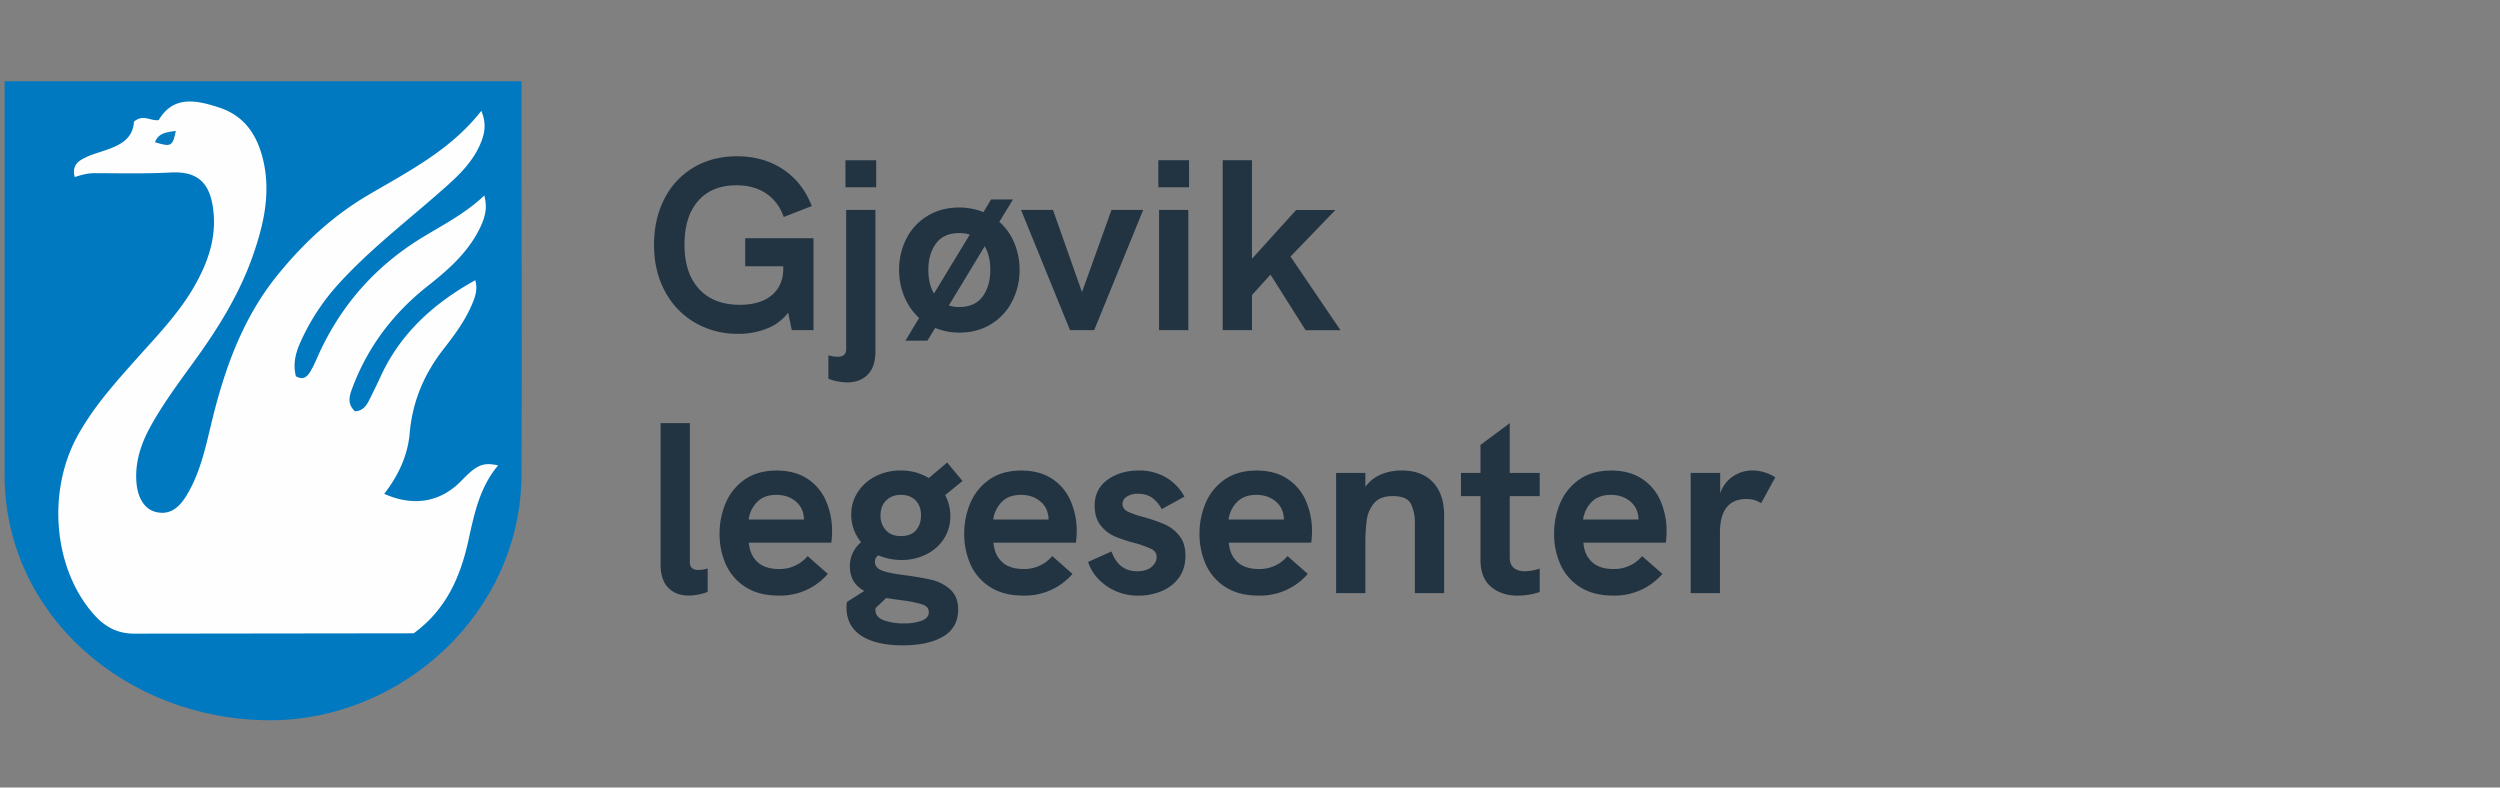
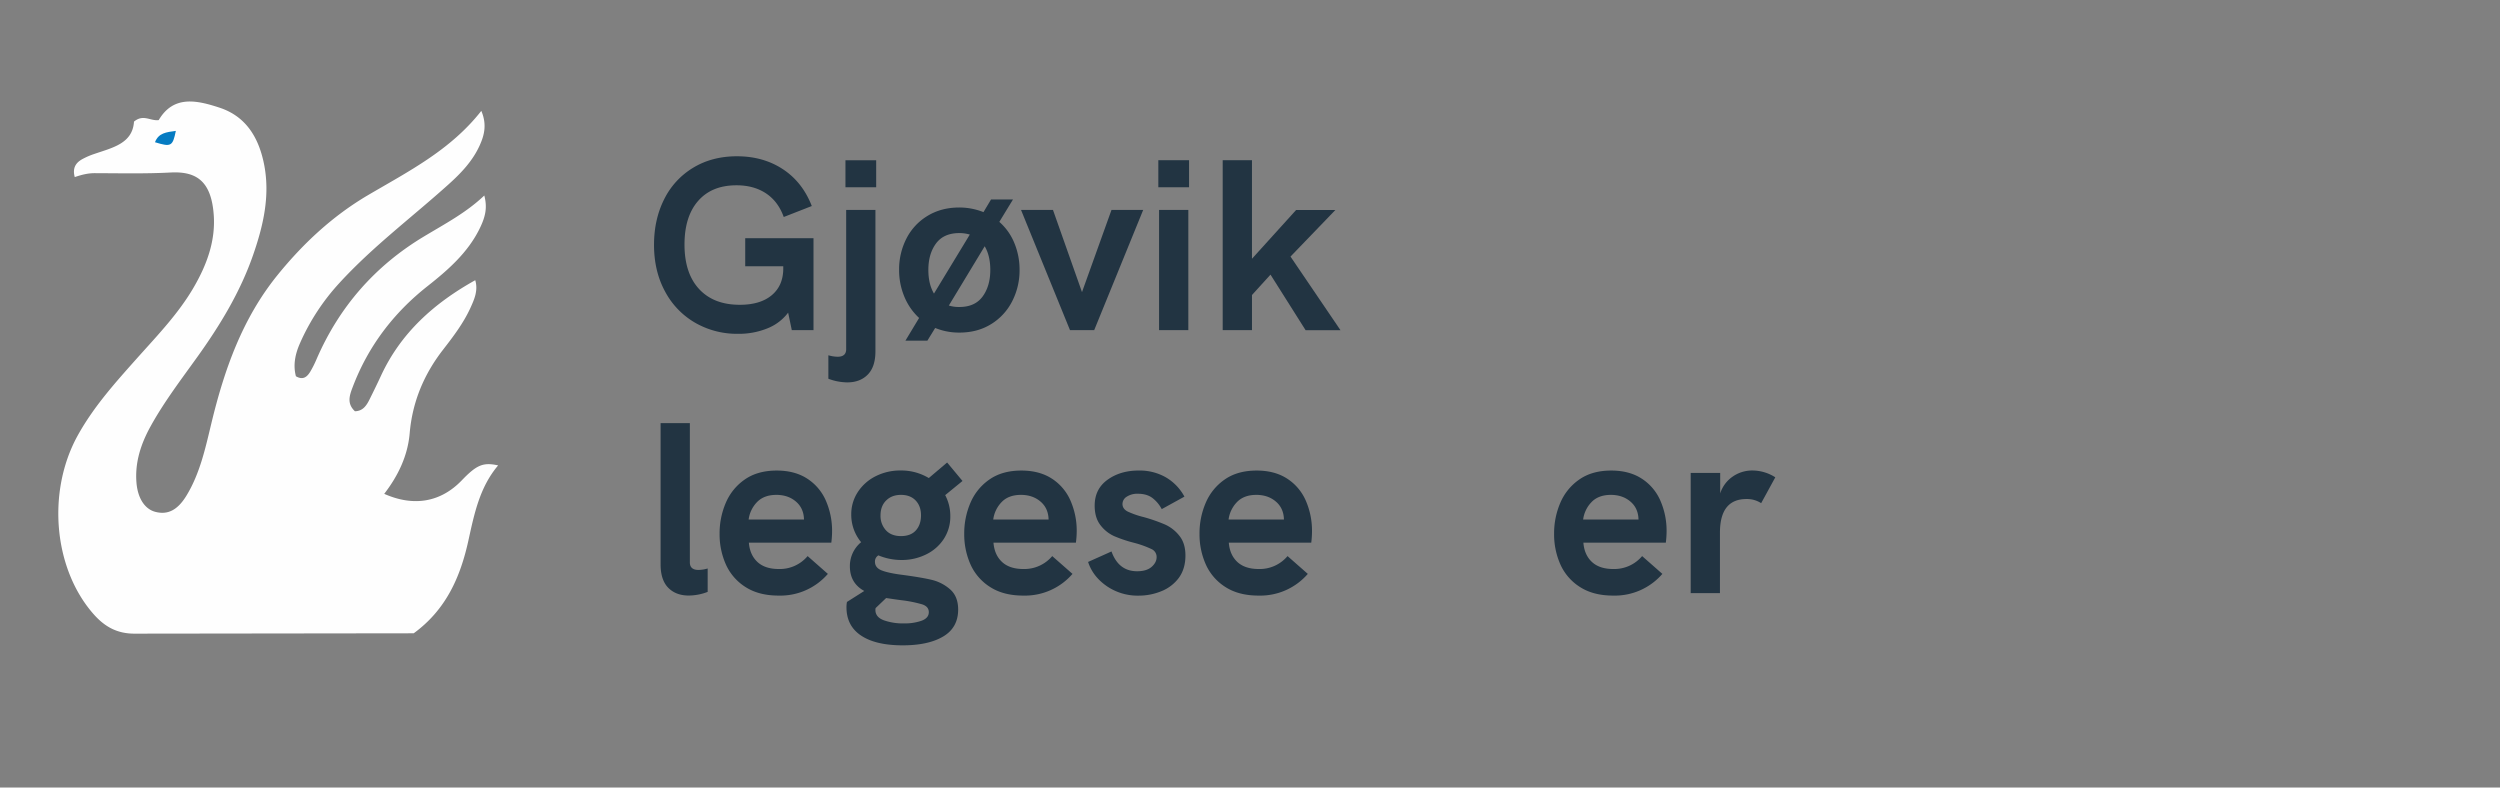
<svg xmlns="http://www.w3.org/2000/svg" id="Nettsidelogoer" viewBox="0 0 2000 630">
  <rect x="0" y="0" width="2000" height="630" fill="#808080" stroke="none" />
  <defs>
    <style>.cls-1{fill:#223442;}.cls-2{fill:#0079c1;}.cls-3{fill:#fefefe;}.cls-4{fill:#057bc2;}</style>
  </defs>
  <title>Gjøvik legesenter logo</title>
  <path class="cls-1" d="M650.8,190.57v73.55H633.44l-2.93-14A38.56,38.56,0,0,1,614,262.66a60.6,60.6,0,0,1-23.71,4.39,67,67,0,0,1-34.23-8.88A62.93,62.93,0,0,1,532,233.1q-8.78-16.18-8.78-37.26,0-20.29,8.1-36.39a60.85,60.85,0,0,1,23.21-25.26q15.12-9.16,35-9.17,21.08,0,36.78,10.34t23.12,29.46L627,173.6q-4.49-12.48-14.24-18.93t-23.61-6.43q-19.71,0-30.63,12.48T547.6,195.64q0,23,11.7,35.61t32.59,12.58q16.38,0,25.55-7.7t9.17-21.37V213H596.18V190.57Z" />
  <path class="cls-1" d="M662.7,303V284.22a27.24,27.24,0,0,0,7.42,1.17q6.82,0,6.82-6.05V167.94h23.41v113q0,12.48-6.14,18.73t-16.49,6.24A43.83,43.83,0,0,1,662.7,303Zm13.66-174.81h24.58V149.8H676.36Z" />
  <path class="cls-1" d="M811.46,194.38a55.3,55.3,0,0,1,4.19,21.55,53.93,53.93,0,0,1-5.95,25.17,45.57,45.57,0,0,1-16.87,18.24q-10.94,6.74-25.36,6.73a50.1,50.1,0,0,1-19.32-3.7l-6.24,10.14H724.35l10.93-18.14a48,48,0,0,1-11.81-17.07,54.84,54.84,0,0,1-4.19-21.37,54.17,54.17,0,0,1,5.85-25.07A44.94,44.94,0,0,1,742,172.72Q753,166,767.47,166a52,52,0,0,1,19.31,3.71l6.05-10.15h17.56L799.46,177.5A45.25,45.25,0,0,1,811.46,194.38Zm-64.28,40.48,28.67-47.21a29,29,0,0,0-8.38-1.18q-12.5,0-18.64,8.3t-6.14,21.16Q742.69,227.26,747.18,234.86Zm38.92,2.34q6.14-8.38,6.14-21.27,0-11.31-4.48-18.92l-28.68,47.41a26.63,26.63,0,0,0,8.39,1.17Q779.95,245.59,786.1,237.2Z" />
  <path class="cls-1" d="M816.82,167.94h25.56l23.22,65.75,23.6-65.75h25.36l-39.21,96.18H856Z" />
  <path class="cls-1" d="M926.66,128.14h24.58V149.8H926.66Zm.59,39.8h23.41v96.18H927.25Z" />
  <path class="cls-1" d="M978.16,128.14h23.42V207l35.31-39h31.41l-35.9,37.26,40,58.92H1044.5l-28.1-44.48L1001.58,236v28.09H978.16Z" />
  <path class="cls-1" d="M534.62,470.23q-6.14-6.24-6.14-18.73v-113h23.41v111.4q0,6,6.83,6.05a27.23,27.23,0,0,0,7.41-1.17v18.73a42.71,42.71,0,0,1-15,2.92Q540.78,476.47,534.62,470.23Z" />
  <path class="cls-1" d="M665.05,434.14H599.1q.78,9.75,6.83,15.41t17.17,5.66a29.11,29.11,0,0,0,23-10.34l16.19,14.24a50.26,50.26,0,0,1-39.41,17.36q-15.79,0-26.43-6.82a41.36,41.36,0,0,1-15.71-18,59.25,59.25,0,0,1-5.07-24.68,61.77,61.77,0,0,1,5-24.78,43.09,43.09,0,0,1,15.21-18.63q10.25-7.11,25.46-7.12,14.45,0,24.39,6.44a39.78,39.78,0,0,1,14.93,17.56,60.08,60.08,0,0,1,5,24.77A72.38,72.38,0,0,1,665.05,434.14Zm-21.86-18.53q-.2-9-6.43-14.34t-15.61-5.37q-9.95,0-15.51,5.76a24.49,24.49,0,0,0-6.73,13.95Z" />
  <path class="cls-1" d="M745,463.79A34.44,34.44,0,0,1,760,471.4q6.52,5.66,6.53,16.19,0,14.45-11.9,21.56t-32.38,7.12q-21.66,0-33.36-7.8t-11.71-22.63a21.91,21.91,0,0,1,.39-4.29l13.85-8.78q-11.5-6.24-11.51-19.71a24.57,24.57,0,0,1,9-19.31A34.32,34.32,0,0,1,681,411.7a32.27,32.27,0,0,1,5.37-18.24,36.31,36.31,0,0,1,14.34-12.58,43.44,43.44,0,0,1,19.7-4.49,42.72,42.72,0,0,1,22.63,6.05L757.71,370,770,384.78,756.15,396.1a35.55,35.55,0,0,1,4.1,16.77A32.58,32.58,0,0,1,755,431.21a35.17,35.17,0,0,1-14.24,12.39A43.72,43.72,0,0,1,721.23,448a47.93,47.93,0,0,1-18.53-3.71,5.66,5.66,0,0,0-2.73,5.08q0,4.88,5.46,7t16.39,3.51Q736.64,461.84,745,463.79Zm-7.7,32.78q5.74-2.15,5.75-6.83c0-3-1.75-5.07-5.27-6.24a100.77,100.77,0,0,0-16.58-3.32l-4.29-.58-8-1.17-8.39,8a5.09,5.09,0,0,0-.19,1.56q0,5.67,6.63,8.2a45.53,45.53,0,0,0,16.19,2.53A40.8,40.8,0,0,0,737.33,496.57Zm-28.39-96.18q-4.49,4.49-4.49,11.9a16.9,16.9,0,0,0,4.3,11.9c2.85,3.12,6.89,4.68,12.09,4.68s9.17-1.53,11.9-4.58,4.1-7.06,4.1-12-1.43-8.91-4.29-11.9-6.77-4.49-11.71-4.49S711.93,397.4,708.94,400.39Z" />
  <path class="cls-1" d="M860.72,434.14H794.78q.78,9.75,6.83,15.41t17.17,5.66a29.13,29.13,0,0,0,23-10.34L858,459.11a50.3,50.3,0,0,1-39.41,17.36q-15.8,0-26.43-6.82a41.36,41.36,0,0,1-15.71-18,59.25,59.25,0,0,1-5.07-24.68,61.94,61.94,0,0,1,5-24.78,43.11,43.11,0,0,1,15.22-18.63q10.25-7.11,25.46-7.12,14.43,0,24.39,6.44a39.69,39.69,0,0,1,14.92,17.56,59.93,59.93,0,0,1,5,24.77A72.45,72.45,0,0,1,860.72,434.14Zm-21.85-18.53q-.2-9-6.44-14.34t-15.6-5.37q-10,0-15.51,5.76a24.49,24.49,0,0,0-6.73,13.95Z" />
  <path class="cls-1" d="M885.21,468.77q-11-7.71-14.73-19.22l18.72-8.39Q894.87,457,909.69,457q7.6,0,11.61-3.51c2.66-2.34,4-4.94,4-7.8a6.9,6.9,0,0,0-4.1-6.44,80.76,80.76,0,0,0-13.46-4.88A107.37,107.37,0,0,1,891.55,429a28.65,28.65,0,0,1-11.12-8.78q-4.7-6-4.69-15.71,0-13.26,10.25-20.68t25.06-7.41a42.2,42.2,0,0,1,21.66,5.46,39.46,39.46,0,0,1,14.83,15.42l-18.15,10a27,27,0,0,0-7.41-8.88q-4.49-3.42-11.71-3.42a15.37,15.37,0,0,0-8.87,2.35,6.91,6.91,0,0,0-3.42,5.85q0,3.9,4.2,6.05a70,70,0,0,0,13,4.48,137.12,137.12,0,0,1,16.78,5.86,30.51,30.51,0,0,1,11.51,9q4.88,6,4.88,15.8,0,10.74-5.37,18A32.12,32.12,0,0,1,929,473a47.46,47.46,0,0,1-18.14,3.51A43.6,43.6,0,0,1,885.21,468.77Z" />
  <path class="cls-1" d="M1049,434.14H983.05q.76,9.75,6.82,15.41t17.17,5.66a29.1,29.1,0,0,0,23-10.34l16.2,14.24a50.3,50.3,0,0,1-39.41,17.36q-15.81,0-26.44-6.82a41.34,41.34,0,0,1-15.7-18,59.1,59.1,0,0,1-5.08-24.68,61.77,61.77,0,0,1,5-24.78,43.11,43.11,0,0,1,15.22-18.63q10.23-7.11,25.46-7.12,14.43,0,24.38,6.44a39.71,39.71,0,0,1,14.93,17.56,60.08,60.08,0,0,1,5,24.77A72.38,72.38,0,0,1,1049,434.14Zm-21.85-18.53q-.2-9-6.44-14.34t-15.61-5.37q-9.95,0-15.51,5.76a24.49,24.49,0,0,0-6.73,13.95Z" />
-   <path class="cls-1" d="M1146.43,385.85q8.88,9.47,8.88,26.63v62H1131.9V418.34a33.88,33.88,0,0,0-3.12-15.12q-3.12-6.35-14.63-6.34-10.15,0-14.93,5.75a26.42,26.42,0,0,0-5.85,13.66,150.63,150.63,0,0,0-1.07,19.8v38.43h-23.41V378.34h23.41v11.12a29.65,29.65,0,0,1,12.38-9.85,41.89,41.89,0,0,1,16.69-3.22Q1137.56,376.39,1146.43,385.85Z" />
-   <path class="cls-1" d="M1207.79,396.88v49c0,3.78,1.07,6.57,3.22,8.39s5.17,2.73,9.07,2.73a40.17,40.17,0,0,0,11.71-2.14v18.73a55.31,55.31,0,0,1-17.56,2.92q-13.08,0-21.46-7.12t-8.39-21.75V396.88h-15.61V378.34h15.61V355.91l23.41-17.37v39.8h24v18.54Z" />
  <path class="cls-1" d="M1332.65,434.14h-65.94q.76,9.75,6.82,15.41t17.17,5.66a29.1,29.1,0,0,0,23-10.34l16.2,14.24a50.3,50.3,0,0,1-39.41,17.36q-15.81,0-26.44-6.82a41.34,41.34,0,0,1-15.7-18,59.09,59.09,0,0,1-5.07-24.68,61.77,61.77,0,0,1,5-24.78,43.11,43.11,0,0,1,15.22-18.63q10.23-7.11,25.46-7.12,14.43,0,24.38,6.44a39.71,39.71,0,0,1,14.93,17.56,60.08,60.08,0,0,1,5,24.77A72.38,72.38,0,0,1,1332.65,434.14Zm-21.85-18.53q-.19-9-6.44-14.34t-15.61-5.37q-9.95,0-15.51,5.76a24.49,24.49,0,0,0-6.73,13.95Z" />
  <path class="cls-1" d="M1420.24,381.85l-11.31,20.68a20.92,20.92,0,0,0-11.71-3.31q-21.26,0-21.26,26.92v48.38h-23.41V378.34h23.6v16.39a26,26,0,0,1,10-13.46,27.21,27.21,0,0,1,15.71-4.88A34.19,34.19,0,0,1,1420.24,381.85Z" />
-   <path class="cls-2" d="M3.68,65v314c-.56,112.61,97.3,197.2,212.6,197.2,104.32,0,200.94-85.4,200.94-197.43.55-102.05-.11-205.2,0-308.21V65H3.68" />
  <path class="cls-3" d="M108.53,506.92c-15.08.26-25.17-5.82-34.14-16.15C42.73,454.32,37.55,393.15,62.06,348.6c12.89-23.42,30.64-43,48.26-62.78,16-17.89,32.66-35.22,44.78-56.16C165.43,211.83,172.48,192.81,171,172c-1.92-26.84-13.59-35.07-34.45-34-20.22,1.07-40.54.59-60.81.53-5.36,0-10.42,1.24-15.93,3.14-1.94-7.06.67-11.26,5.66-14.15a58.61,58.61,0,0,1,10.17-4.43c14.51-5,30.42-8.3,31.56-25.8,7.52-6.22,12.9-.35,19.77-1.2,11.84-20.13,30.52-15.9,48.52-10,21.48,7,31.57,24.24,35.77,45.32,5,25.22-.64,49.29-8.88,72.91-10.31,29.53-26.38,55.94-44.51,81.23-13,18.13-26.57,35.91-37.4,55.51-7.72,14-12.61,28.74-11.3,45,1,12.49,6.62,21.2,15.09,23.42,10,2.62,18-1.4,25.21-13.47,10.58-17.63,14.86-37.54,19.59-57.18,10.35-43,24.77-84.06,53.09-118.93,20.49-25.23,44-47.13,72.16-63.72,32.3-19,66.08-36,90.74-67.48,4.62,10.89,2.42,19.47-1.35,27.75-5.58,12.29-14.67,21.87-24.58,30.8-29.17,26.29-60.77,49.89-87.46,79a175.46,175.46,0,0,0-31.77,48.54c-3.72,8.49-5.53,17.19-3.17,26.2,5.75,3.4,9,.46,11.53-3.72a82,82,0,0,0,5-9.95q27.25-62.91,86-98.18c16.58-10,33.79-19,48.19-32.75,2.37,9.17,1.38,16.27-3.94,26.93-9.49,19-25,32.6-41.33,45.49-27.21,21.41-47.55,48.1-59.92,80.59-2.47,6.48-5.12,13.29,1.7,19.61,6.34-.15,9.23-4.54,11.65-9.4,3.13-6.28,6.21-12.58,9.16-18.95,15.9-34.4,42.57-58.18,75.44-76.5,2.46,8.32-.8,15.45-4,22.47-5.59,12.11-13.65,22.69-21.74,33.12-15.38,19.81-24.56,41.78-26.72,66.91-1.55,18-9.24,34-20.36,48.42,23.77,10.56,45.28,6.6,62-10.75,11.94-12.42,17.1-14.66,29.12-12-14.9,17.62-19.12,39-23.84,60.36-6.38,28.89-17.79,55.06-43.69,73.95Z" />
  <path class="cls-4" d="M140.67,104.71c-2.51,12.39-3.83,13.05-16.68,9.07C126.86,106.34,133,105.75,140.67,104.71Z" />
</svg>